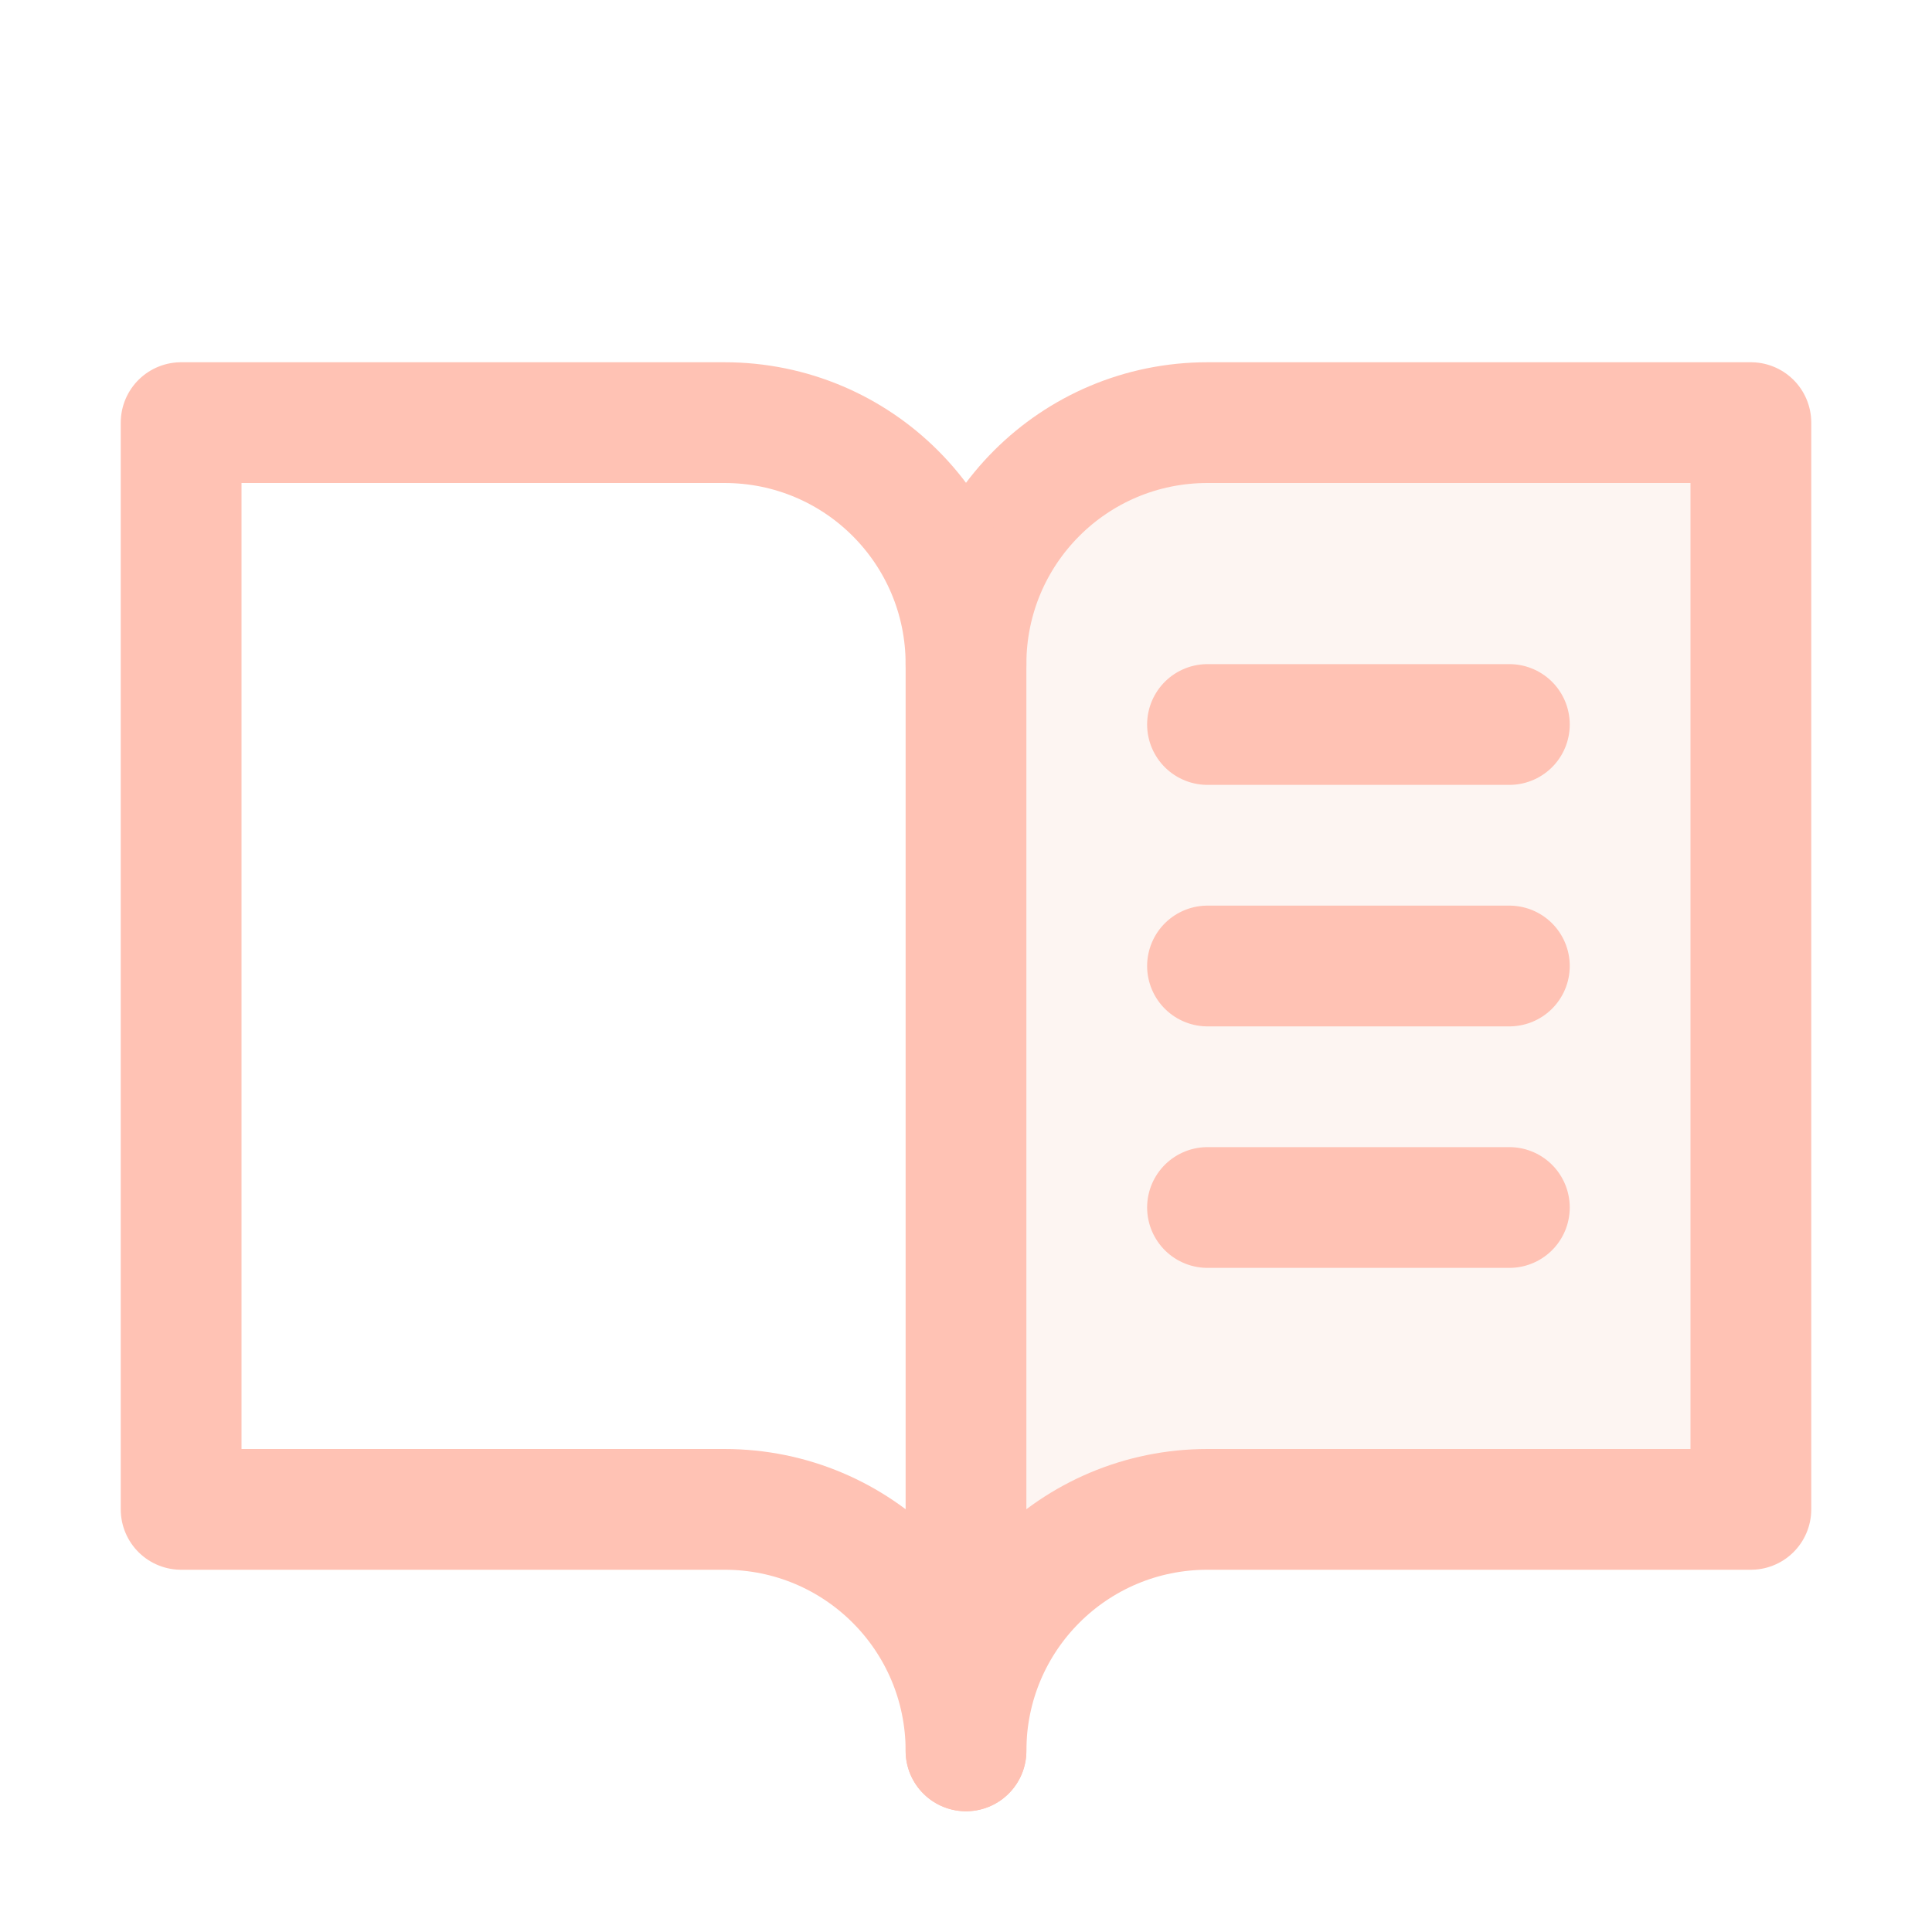
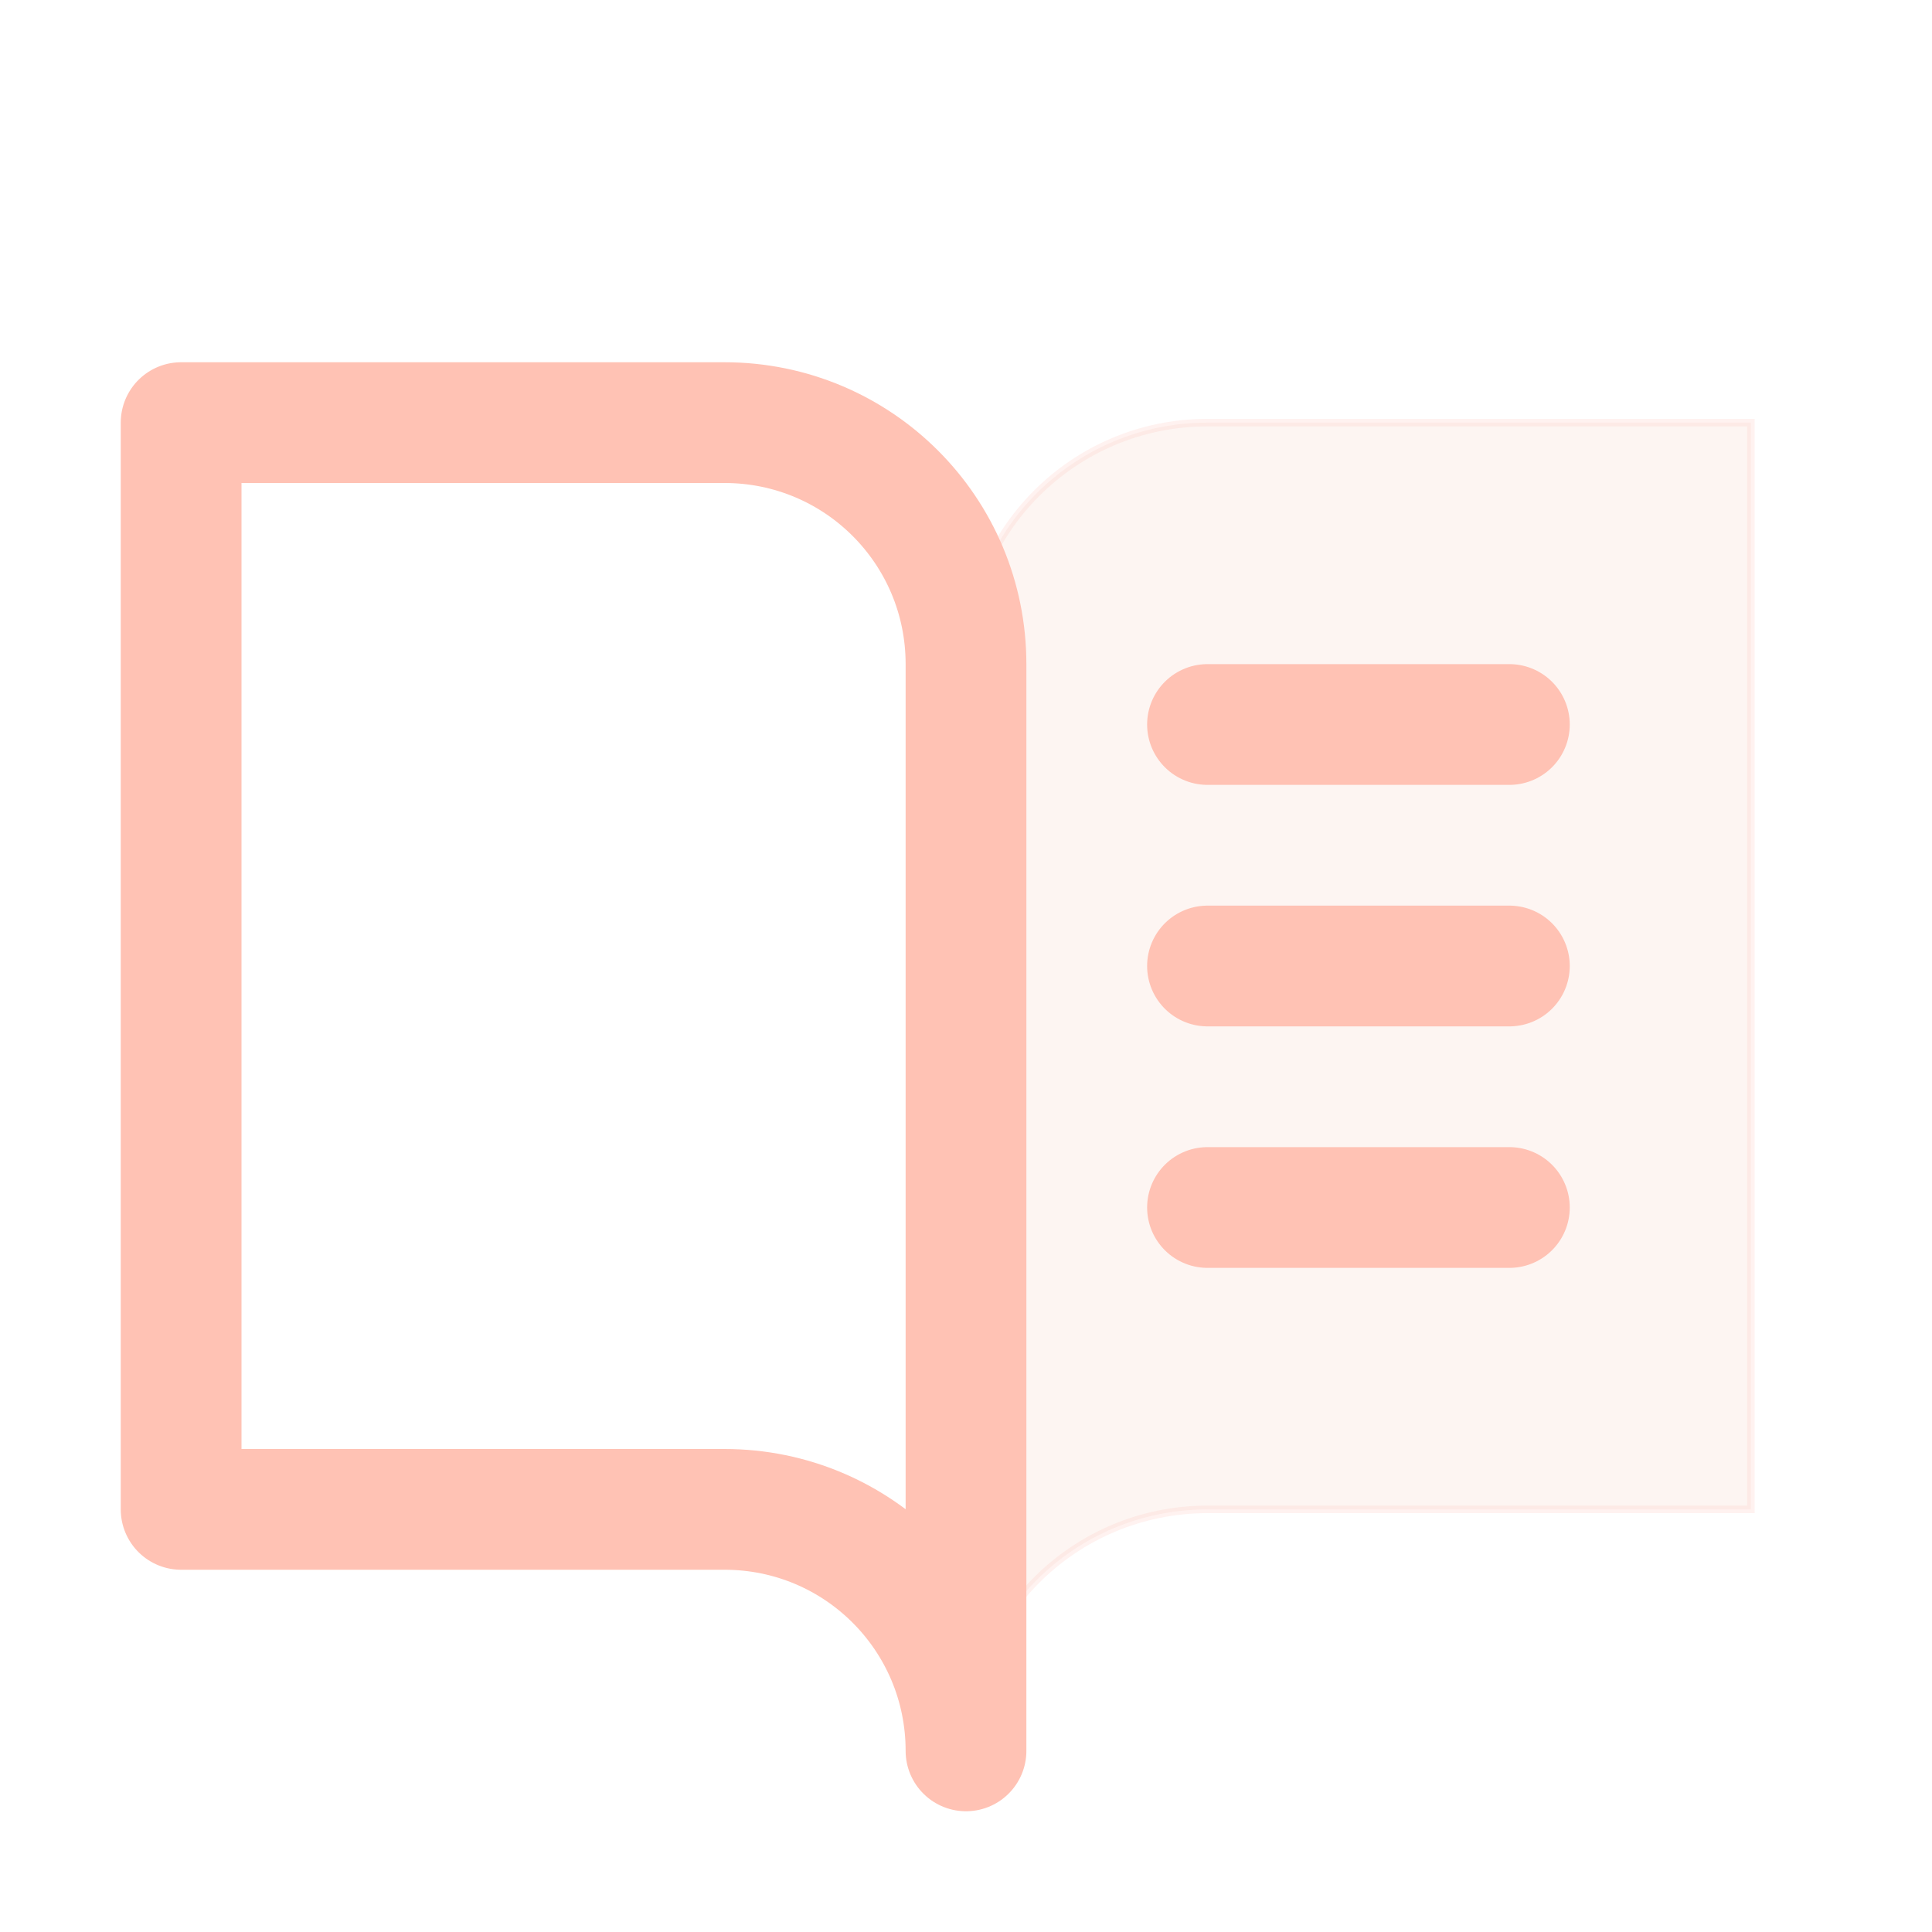
<svg xmlns="http://www.w3.org/2000/svg" id="Capa_1" x="0px" y="0px" viewBox="0 0 256 256" style="enable-background:new 0 0 256 256;" xml:space="preserve">
  <style type="text/css">	.st0{fill:none;}	.st1{opacity:0.2;fill:#F7CFC1;stroke:#FFC2B4;stroke-miterlimit:10;enable-background:new    ;}	.st2{fill:none;stroke:#FFC2B4;stroke-width:16;stroke-linecap:round;stroke-linejoin:round;}</style>
-   <rect class="st0" width="256" height="256" />
  <path class="st1" d="M128,232c0-17.7,14.3-32,32-32h72V56h-72c-17.7,0-32,14.3-32,32V232z" />
-   <path class="st2" d="M128,88c0-17.7,14.3-32,32-32h72v144h-72c-17.7,0-32,14.3-32,32" />
  <path class="st2" d="M24,200h72c17.7,0,32,14.3,32,32V88c0-17.7-14.3-32-32-32H24V200z" />
  <line class="st2" x1="160" y1="96" x2="200" y2="96" />
  <line class="st2" x1="160" y1="128" x2="200" y2="128" />
  <line class="st2" x1="160" y1="160" x2="200" y2="160" />
</svg>